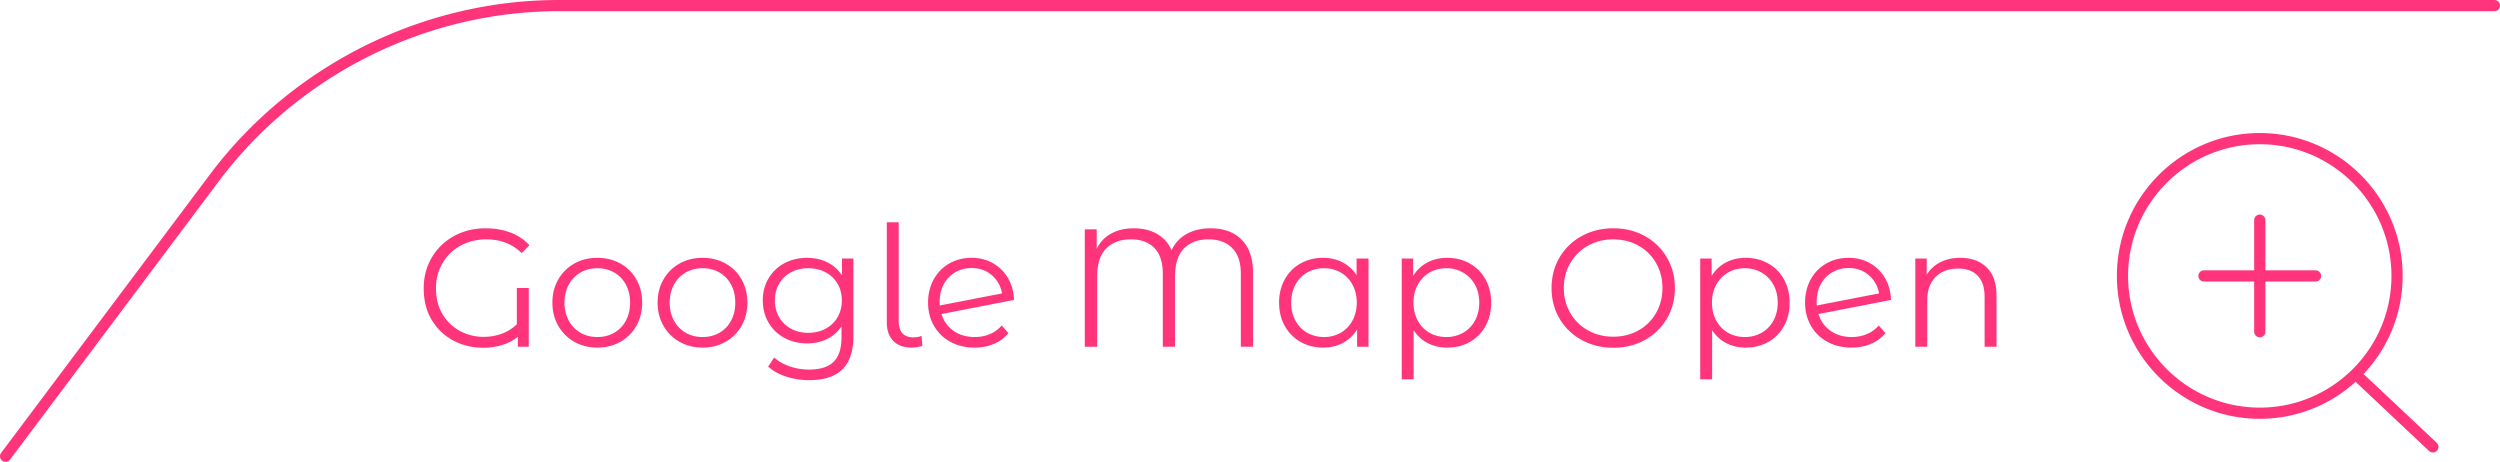
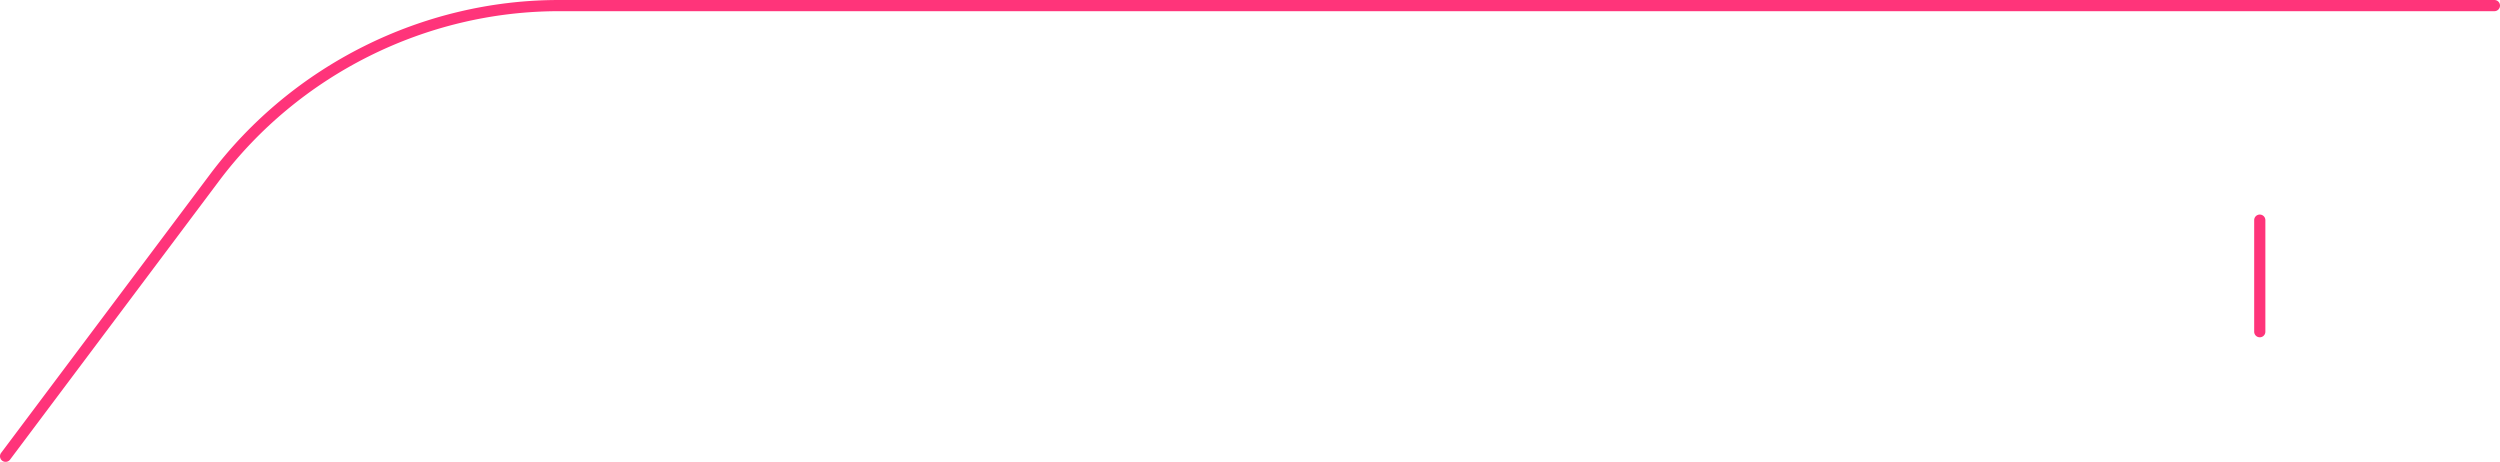
<svg xmlns="http://www.w3.org/2000/svg" id="uuid-7bb80b72-c8c7-4a02-8902-cbc637cf73e5" viewBox="0 0 223.5 41.288">
  <defs>
    <style>.uuid-c0b0732d-a6ed-4303-90b5-3bb896aa8235{fill:#ff347a}</style>
  </defs>
  <g id="uuid-37963339-caec-4466-ac97-2f4bc4b9c644">
-     <path class="uuid-c0b0732d-a6ed-4303-90b5-3bb896aa8235" d="M46.206 25.75h1.065V31h-.975v-.885c-.4.32-.868.563-1.403.728a5.797 5.797 0 01-1.717.247c-.94 0-1.813-.21-2.618-.63a4.906 4.906 0 01-1.942-1.83c-.49-.8-.736-1.75-.736-2.85 0-1.02.24-1.937.72-2.753.48-.814 1.14-1.455 1.98-1.92s1.79-.697 2.85-.697c.8 0 1.535.128 2.206.382.67.256 1.235.633 1.695 1.133l-.69.705c-.83-.82-1.886-1.23-3.165-1.23-.85 0-1.618.187-2.303.562s-1.222.898-1.612 1.568-.585 1.42-.585 2.25c0 .89.197 1.662.592 2.318s.92 1.154 1.575 1.5a4.458 4.458 0 002.108.517c.55 0 1.082-.093 1.597-.278a3.735 3.735 0 001.358-.847v-3.24zM51.35 30.558a3.775 3.775 0 01-1.44-1.433c-.35-.61-.525-1.3-.525-2.07 0-.77.175-1.46.525-2.07.35-.61.83-1.085 1.44-1.425.61-.34 1.295-.51 2.055-.51.76 0 1.445.17 2.056.51.61.34 1.087.815 1.432 1.425.345.61.517 1.3.517 2.07 0 .77-.172 1.46-.517 2.07a3.718 3.718 0 01-1.432 1.433c-.61.344-1.296.517-2.056.517s-1.445-.173-2.055-.517zm3.563-.81c.445-.256.792-.618 1.042-1.088s.375-1.005.375-1.605c0-.6-.125-1.135-.375-1.605s-.597-.833-1.042-1.088-.948-.382-1.508-.382-1.062.127-1.507.382a2.716 2.716 0 00-1.05 1.088c-.255.47-.383 1.005-.383 1.605 0 .6.128 1.135.383 1.605s.605.832 1.05 1.088c.445.254.947.382 1.507.382s1.063-.128 1.508-.382zM60.755 30.558a3.775 3.775 0 01-1.44-1.433c-.35-.61-.525-1.3-.525-2.07 0-.77.175-1.46.525-2.07.35-.61.83-1.085 1.44-1.425.61-.34 1.295-.51 2.055-.51.76 0 1.445.17 2.055.51.61.34 1.088.815 1.432 1.425.346.61.518 1.3.518 2.07 0 .77-.172 1.46-.518 2.07a3.718 3.718 0 01-1.432 1.433c-.61.344-1.295.517-2.055.517-.76 0-1.445-.173-2.055-.517zm3.563-.81c.444-.256.792-.618 1.042-1.088s.375-1.005.375-1.605c0-.6-.125-1.135-.375-1.605s-.598-.833-1.042-1.088-.948-.382-1.508-.382-1.062.127-1.507.382a2.716 2.716 0 00-1.05 1.088c-.255.47-.383 1.005-.383 1.605 0 .6.128 1.135.383 1.605s.605.832 1.05 1.088c.445.254.947.382 1.507.382s1.063-.128 1.508-.382zM76.295 23.11v6.93c0 1.34-.328 2.333-.982 2.978-.656.645-1.643.967-2.963.967-.73 0-1.423-.108-2.077-.322-.656-.216-1.188-.513-1.598-.893l.54-.81c.38.34.842.605 1.388.795a5.18 5.18 0 001.717.285c1 0 1.735-.232 2.205-.697.47-.466.705-1.188.705-2.168V29.17c-.33.5-.763.88-1.297 1.14-.535.26-1.128.39-1.778.39-.74 0-1.413-.162-2.018-.488-.605-.324-1.08-.78-1.424-1.364s-.518-1.248-.518-1.988.172-1.4.518-1.98.817-1.03 1.417-1.35c.6-.32 1.275-.48 2.025-.48.67 0 1.275.135 1.815.405s.975.66 1.305 1.17V23.11h1.02zm-2.49 6.278c.46-.245.818-.588 1.073-1.028.254-.44.382-.94.382-1.5s-.128-1.057-.382-1.493a2.686 2.686 0 00-1.065-1.02c-.455-.244-.973-.367-1.553-.367-.57 0-1.083.12-1.538.36-.455.24-.81.58-1.065 1.02-.255.44-.382.94-.382 1.5s.127 1.06.382 1.5c.256.44.61.783 1.065 1.028s.968.367 1.538.367c.57 0 1.085-.122 1.545-.367zM79.858 30.475c-.386-.4-.578-.954-.578-1.665v-8.94h1.065v8.85c0 .47.11.828.33 1.072.22.246.55.368.99.368.28 0 .52-.045.72-.135l.075.885c-.31.11-.63.165-.96.165-.71 0-1.258-.2-1.642-.6zM88.497 29.867a2.796 2.796 0 001.058-.772l.6.69c-.35.42-.785.74-1.305.96s-1.095.33-1.725.33c-.81 0-1.53-.173-2.16-.517a3.72 3.72 0 01-1.47-1.433c-.35-.61-.525-1.3-.525-2.07 0-.77.167-1.46.502-2.07a3.622 3.622 0 011.388-1.425c.59-.34 1.26-.51 2.01-.51.7 0 1.332.16 1.897.48a3.6 3.6 0 011.35 1.335c.335.57.513 1.22.533 1.95l-6.48 1.26c.2.64.563 1.143 1.087 1.508.525.365 1.153.547 1.883.547.49 0 .942-.088 1.357-.263zm-3.105-5.52c-.434.256-.775.61-1.02 1.066s-.367.977-.367 1.567c0 .15.005.26.015.33l5.565-1.08a2.739 2.739 0 00-.915-1.627c-.49-.425-1.09-.638-1.8-.638-.55 0-1.043.128-1.478.383zM111.02 21.445c.67.69 1.005 1.69 1.005 3V31h-1.095v-6.525c0-1.02-.258-1.788-.773-2.302-.515-.516-1.217-.773-2.108-.773-.94 0-1.674.273-2.204.818-.53.545-.796 1.377-.796 2.497V31h-1.094v-6.525c0-1.02-.25-1.788-.75-2.302-.5-.516-1.196-.773-2.085-.773-.95 0-1.693.273-2.228.818-.535.545-.803 1.377-.803 2.497V31h-1.11V20.5h1.066v1.755c.29-.6.72-1.058 1.29-1.372.57-.316 1.245-.473 2.024-.473.82 0 1.523.173 2.108.518a2.973 2.973 0 011.267 1.447c.3-.64.753-1.127 1.358-1.462s1.312-.503 2.122-.503c1.2 0 2.136.345 2.806 1.035zM122.345 23.11V31h-1.02v-1.56c-.32.53-.743.935-1.268 1.215s-1.117.42-1.777.42c-.74 0-1.41-.17-2.01-.51a3.64 3.64 0 01-1.41-1.425c-.34-.61-.51-1.305-.51-2.085s.17-1.475.51-2.085c.34-.61.81-1.082 1.41-1.417s1.27-.503 2.01-.503c.64 0 1.217.133 1.732.397a3.29 3.29 0 011.268 1.163v-1.5h1.065zm-2.483 6.638c.445-.256.795-.618 1.05-1.088s.383-1.005.383-1.605c0-.6-.128-1.135-.383-1.605a2.715 2.715 0 00-1.05-1.088 2.95 2.95 0 00-1.492-.382c-.56 0-1.063.127-1.508.382a2.716 2.716 0 00-1.05 1.088c-.255.47-.382 1.005-.382 1.605 0 .6.127 1.135.382 1.605.256.47.605.832 1.05 1.088.445.254.948.382 1.508.382a2.95 2.95 0 001.492-.382zM131.39 23.553c.6.335 1.07.807 1.41 1.417.34.61.51 1.305.51 2.085 0 .79-.17 1.49-.51 2.1a3.612 3.612 0 01-1.403 1.417c-.595.336-1.267.503-2.017.503-.64 0-1.218-.133-1.733-.397a3.284 3.284 0 01-1.267-1.163v4.395h-1.065v-10.8h1.02v1.56c.32-.52.742-.92 1.267-1.2.525-.28 1.118-.42 1.778-.42.74 0 1.41.168 2.01.503zm-.585 6.195a2.71 2.71 0 001.057-1.088c.255-.47.383-1.005.383-1.605 0-.6-.128-1.132-.383-1.597a2.767 2.767 0 00-1.057-1.088c-.45-.26-.95-.39-1.5-.39-.56 0-1.063.13-1.508.39s-.795.622-1.05 1.088-.382.997-.382 1.597.127 1.135.382 1.605.605.832 1.05 1.088c.445.254.948.382 1.508.382.55 0 1.05-.128 1.5-.382zM141.402 30.393a5.09 5.09 0 01-1.98-1.913c-.475-.81-.713-1.72-.713-2.73s.238-1.92.713-2.73a5.09 5.09 0 011.98-1.913c.845-.464 1.787-.697 2.827-.697s1.978.23 2.813.69 1.492 1.097 1.972 1.913c.48.815.72 1.727.72 2.737s-.24 1.923-.72 2.737a5.1 5.1 0 01-1.972 1.913c-.835.46-1.773.69-2.813.69s-1.982-.233-2.827-.697zm5.077-.855a4.074 4.074 0 001.575-1.56c.38-.666.57-1.408.57-2.228 0-.82-.19-1.563-.57-2.228-.38-.665-.905-1.185-1.575-1.56s-1.42-.562-2.25-.562-1.582.187-2.257.562-1.205.895-1.59 1.56-.578 1.408-.578 2.228c0 .82.193 1.562.578 2.228.385.665.915 1.185 1.59 1.56s1.427.562 2.257.562 1.58-.187 2.25-.562zM158.074 23.553c.6.335 1.07.807 1.41 1.417.34.61.51 1.305.51 2.085 0 .79-.17 1.49-.51 2.1a3.612 3.612 0 01-1.402 1.417c-.595.336-1.268.503-2.018.503-.64 0-1.217-.133-1.732-.397a3.284 3.284 0 01-1.268-1.163v4.395H152v-10.8h1.02v1.56c.32-.52.743-.92 1.268-1.2.525-.28 1.117-.42 1.777-.42.74 0 1.41.168 2.01.503zm-.585 6.195a2.71 2.71 0 001.058-1.088c.255-.47.382-1.005.382-1.605 0-.6-.127-1.132-.382-1.597a2.767 2.767 0 00-1.058-1.088c-.45-.26-.95-.39-1.5-.39-.56 0-1.063.13-1.507.39s-.795.622-1.05 1.088-.383.997-.383 1.597.128 1.135.383 1.605.605.832 1.05 1.088c.444.254.947.382 1.507.382.55 0 1.05-.128 1.5-.382zM166.901 29.867a2.796 2.796 0 001.058-.772l.6.69c-.35.42-.785.74-1.305.96s-1.095.33-1.725.33c-.81 0-1.53-.173-2.16-.517a3.72 3.72 0 01-1.47-1.433c-.35-.61-.525-1.3-.525-2.07 0-.77.168-1.46.503-2.07a3.622 3.622 0 011.387-1.425c.59-.34 1.26-.51 2.01-.51.7 0 1.333.16 1.898.48a3.6 3.6 0 011.35 1.335c.335.57.512 1.22.532 1.95l-6.48 1.26c.2.64.563 1.143 1.088 1.508.525.365 1.152.547 1.882.547.49 0 .942-.088 1.357-.263zm-3.104-5.52c-.435.256-.775.61-1.02 1.066s-.368.977-.368 1.567c0 .15.005.26.015.33l5.565-1.08a2.739 2.739 0 00-.915-1.627c-.49-.425-1.09-.638-1.8-.638-.55 0-1.042.128-1.477.383zM177.612 23.913c.585.574.877 1.412.877 2.512V31h-1.065v-4.47c0-.82-.205-1.445-.615-1.875-.41-.43-.995-.645-1.755-.645-.85 0-1.522.253-2.017.758s-.743 1.202-.743 2.092V31h-1.065v-7.89h1.02v1.455c.29-.48.693-.852 1.208-1.118.515-.264 1.112-.397 1.792-.397.99 0 1.778.288 2.363.863zM202.024 37.441c-7.043 0-12.774-5.73-12.774-12.773s5.73-12.774 12.774-12.774 12.773 5.73 12.773 12.774-5.73 12.773-12.773 12.773zm0-24.547c-6.492 0-11.774 5.282-11.774 11.774 0 6.492 5.282 11.773 11.774 11.773 6.492 0 11.773-5.281 11.773-11.773s-5.281-11.774-11.773-11.774z" />
-     <path class="uuid-c0b0732d-a6ed-4303-90b5-3bb896aa8235" d="M217.5 40.452a.499.499 0 01-.343-.136l-6.462-6.079a.5.5 0 01.685-.728l6.463 6.079a.5.5 0 01-.343.864zM207.01 25.168h-9.972a.5.5 0 110-1h9.972a.5.5 0 110 1z" />
    <path class="uuid-c0b0732d-a6ed-4303-90b5-3bb896aa8235" d="M202.024 30.154a.5.5 0 01-.5-.5v-9.972a.5.5 0 111 0v9.972a.5.5 0 01-.5.5zM.5 41.288a.5.5 0 01-.4-.8l18.664-24.885C26.091 5.833 37.757 0 49.97 0H223a.5.5 0 110 1H49.97c-11.9 0-23.266 5.683-30.406 15.203L.9 41.088a.498.498 0 01-.4.2z" />
  </g>
</svg>